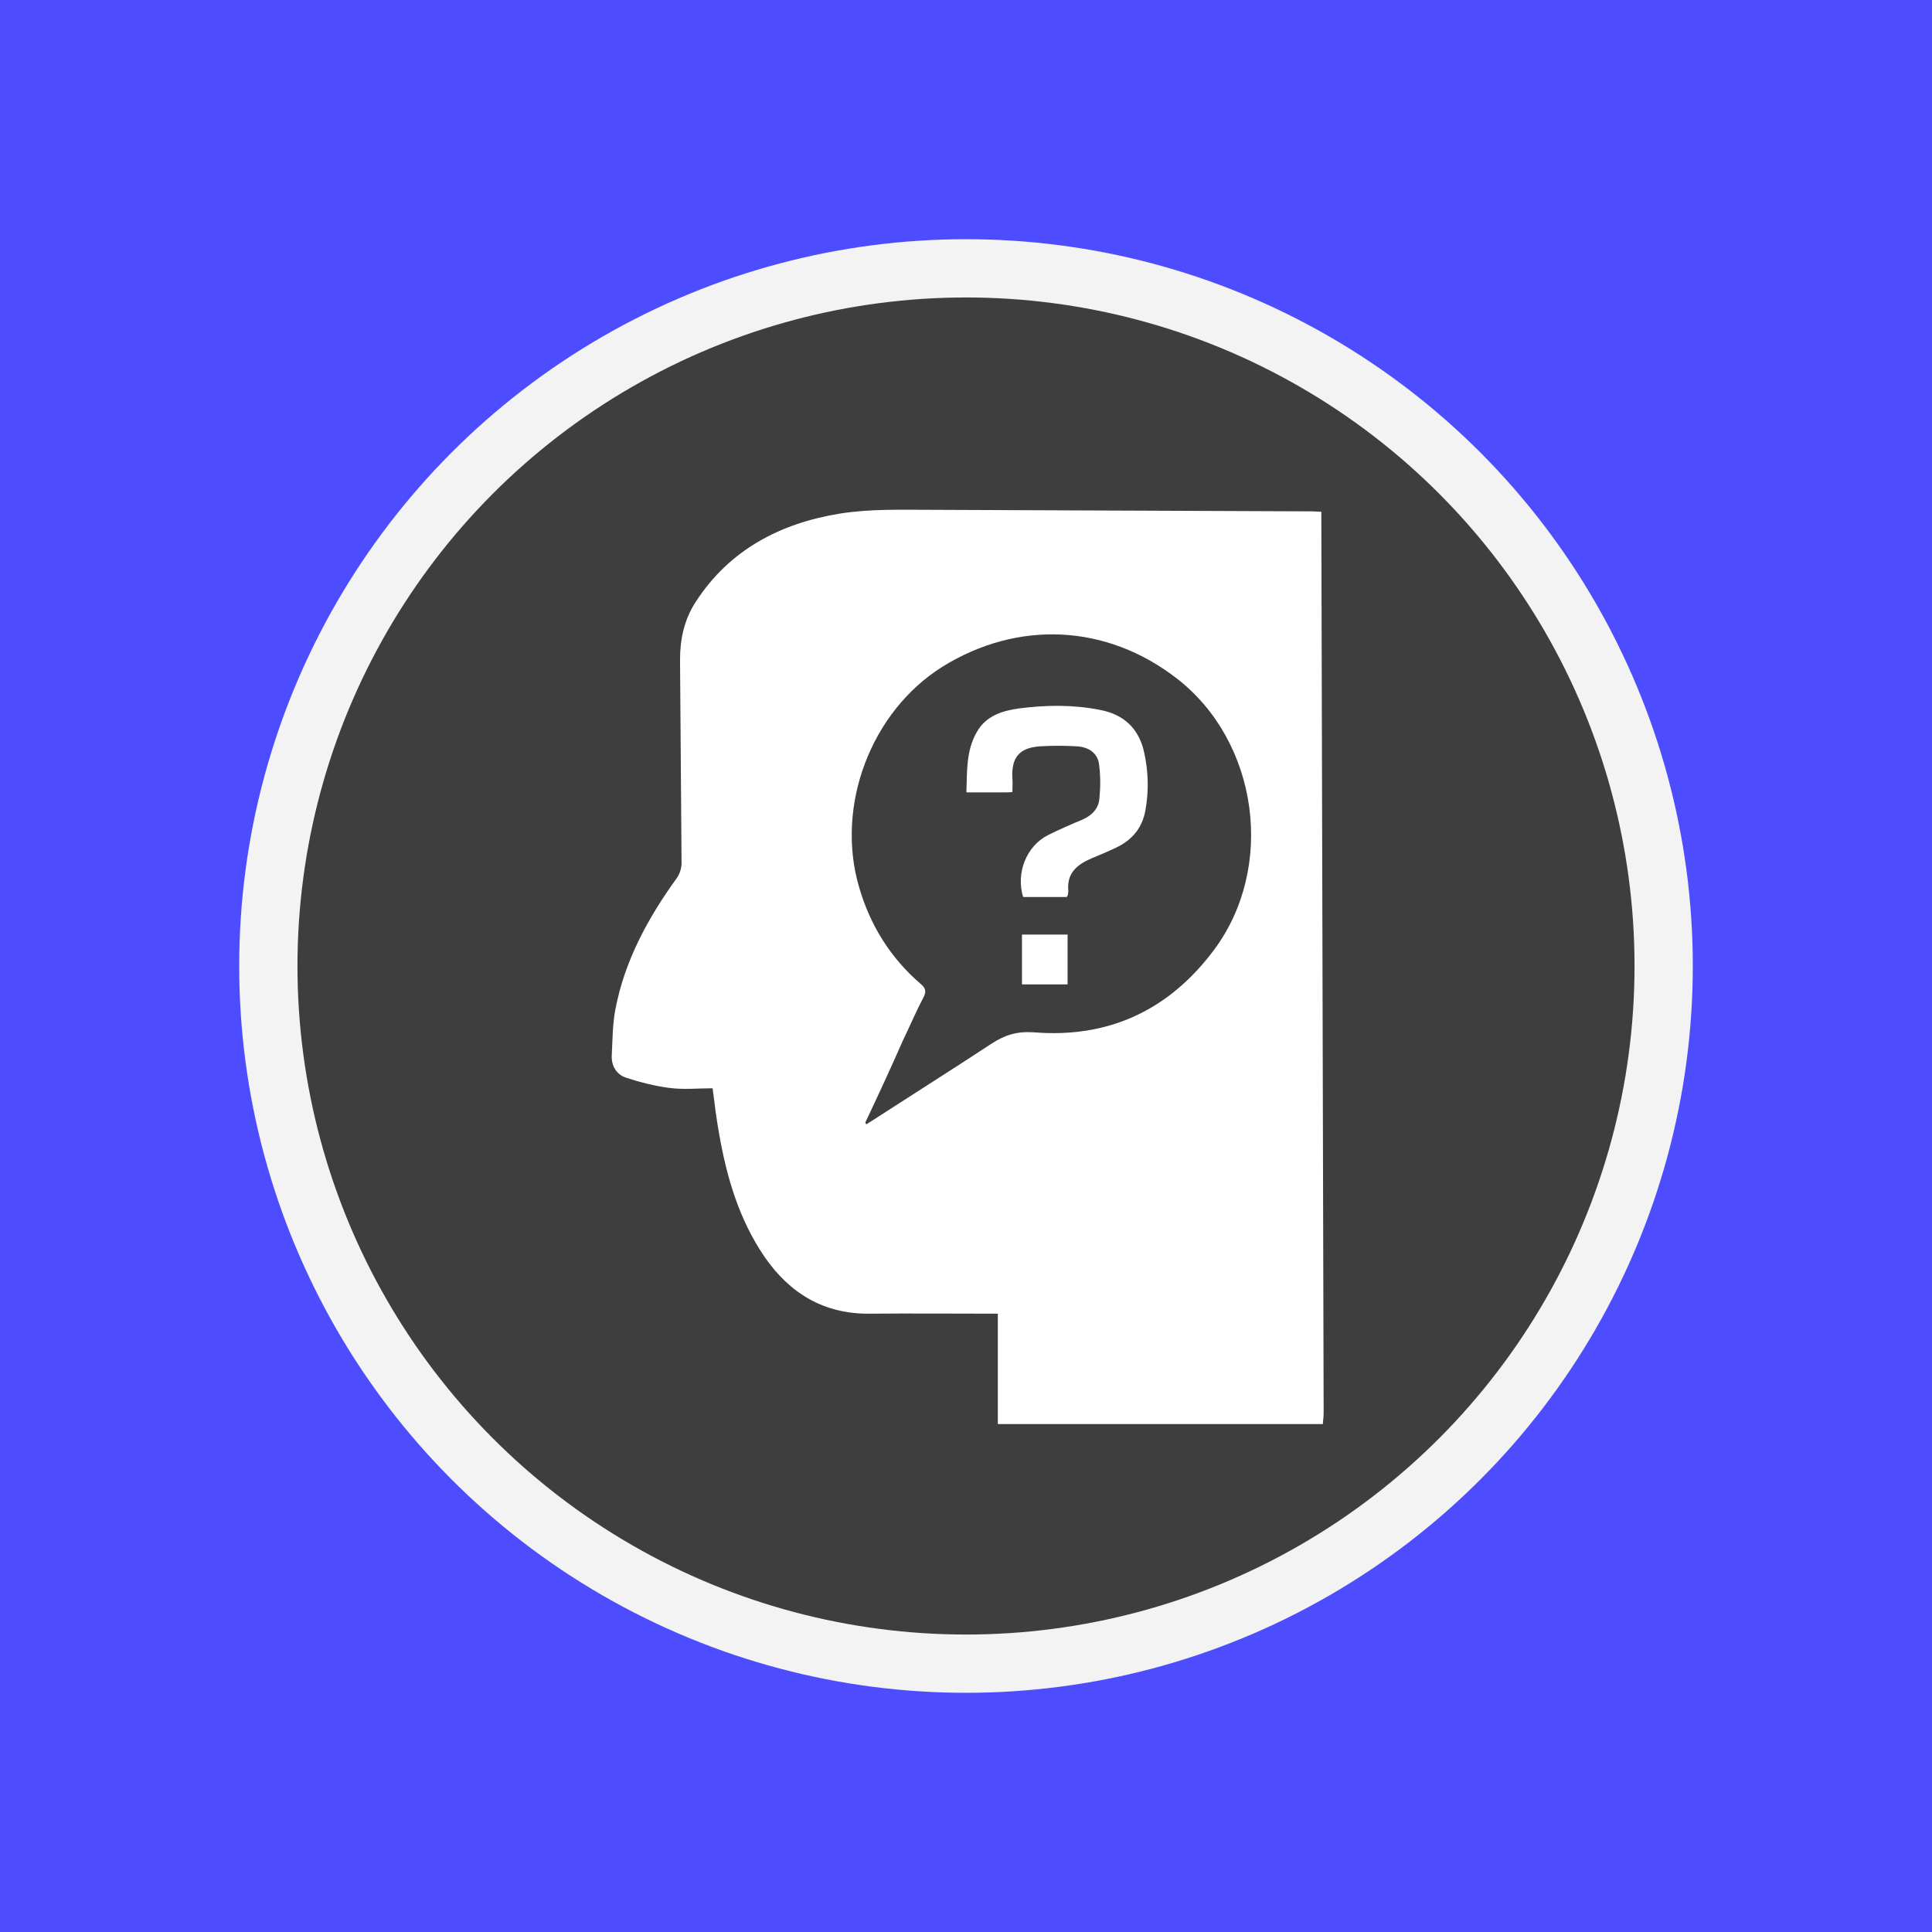
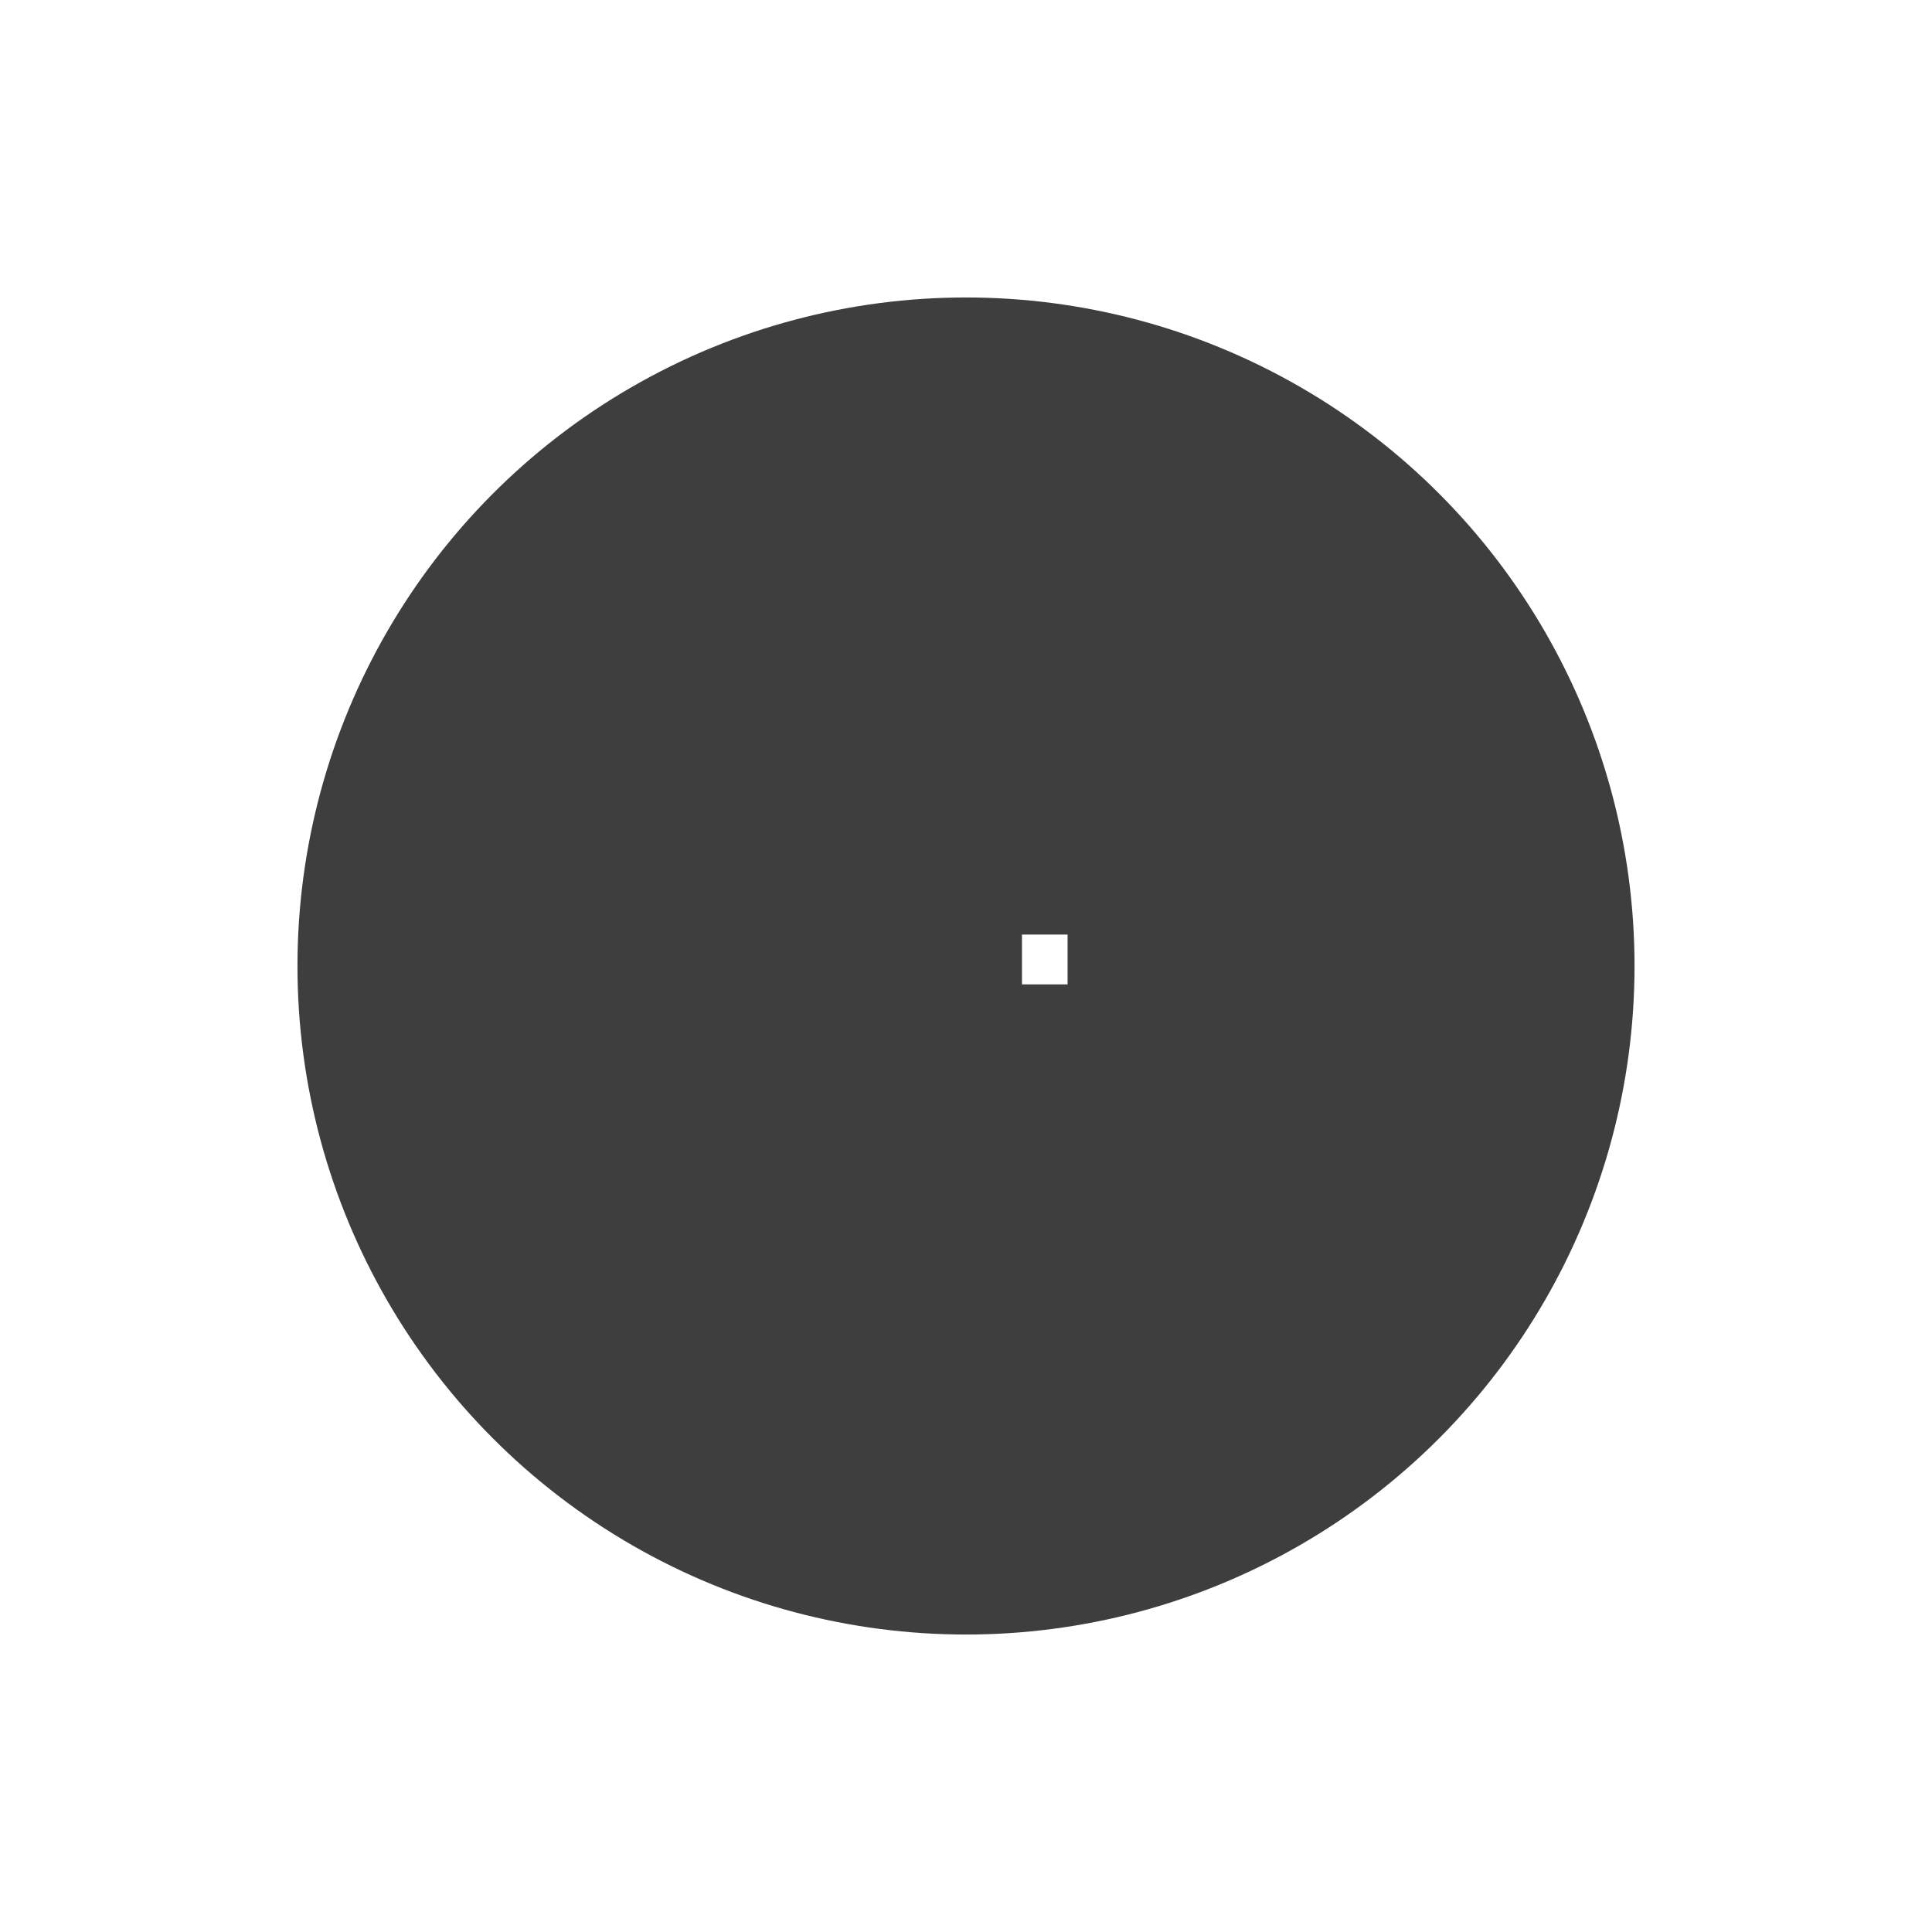
<svg xmlns="http://www.w3.org/2000/svg" version="1.1" x="0px" y="0px" viewBox="0 0 504 504" style="enable-background:new 0 0 504 504;" xml:space="preserve">
  <style type="text/css">
	.st0{fill:#4D4DFF;}
	.st1{fill:#F3F3F3;}
	.st2{fill:#3E3E3E;}
	.st3{fill:#A64DFF;}
	.st4{fill:#FFFFFF;}
	.st5{fill:#4DFFFF;}
	.st6{fill:#80F9D4;}
	.st7{fill:#87D784;}
	.st8{fill:#ECA534;}
	.st9{fill:#73DAFC;}
	.st10{fill:#E366EF;}
	.st11{fill:#DB822F;}
	.st12{fill:#E46D4C;}
	.st13{fill:#E56F31;}
	.st14{fill:#E57527;}
	.st15{fill:#F0BB4F;}
	.st16{fill:#FFA329;}
	.st17{fill:#9C7FF8;}
	.st18{fill:#7C7AF8;}
	.st19{fill:#9859F7;}
	.st20{fill:#F7F781;}
	.st21{fill:#55FFE2;}
	.st22{fill:#39A6FF;}
	.st23{fill:#2789FF;}
	.st24{fill:#FF88B9;}
	.st25{fill:#FF76A7;}
	.st26{fill:#85FFA5;}
	.st27{fill:#48FF9B;}
	.st28{fill:#FF8164;}
	.st29{fill:#FF9255;}
	.st30{fill:#2DEAE4;}
</style>
  <g id="Layer_2">
</g>
  <g id="BEGINNER">
-     <rect id="BG_6_" x="0" class="st0" width="504" height="504" />
    <g>
-       <circle class="st1" cx="252" cy="252" r="189.6" />
      <circle class="st2" cx="252" cy="252" r="174.4" />
    </g>
  </g>
  <g id="INTERMEDIATE">
    <g>
-       <path class="st4" d="M345.1,371.5c-28.3,0-56.5,0-84.8,0c0-9.6,0-19.2,0-28.8c-11.5,0-22.5-0.1-33.5,0    c-11.9,0.1-20.8-5.3-27.4-14.9c-6.6-9.7-9.8-20.6-11.8-32c-0.7-3.9-1.2-7.9-1.7-11.9c-3.9,0-7.6,0.4-11.3-0.1    c-3.9-0.5-7.7-1.5-11.4-2.7c-2.5-0.9-3.8-3.2-3.6-6c0.2-3.9,0.2-7.8,0.9-11.6c2.4-12.8,8.5-24,16.1-34.5c0.7-1,1.2-2.5,1.2-3.8    c-0.1-17.7-0.3-35.4-0.4-53.1c0-5.4,1.1-10.5,4.1-15.1c8.8-13.6,22.1-20.5,37.5-23c8-1.3,16.3-1,24.4-1c33,0.1,66,0.3,99,0.4    c0.7,0,1.5,0.1,2.3,0.1c0,1,0,1.8,0,2.6c0.2,77.5,0.4,155.1,0.6,232.6C345.3,369.8,345.1,370.7,345.1,371.5z M225.7,292.9    c0.1,0.1,0.2,0.2,0.3,0.4c0.6-0.4,1.3-0.8,1.9-1.2c10.2-6.6,20.5-13.1,30.7-19.8c3.5-2.3,6.7-3.3,11.1-3    c19.5,1.6,35.3-5.8,47-21.5c16.1-21.6,11.6-54.3-9.7-70.8c-18.3-14.2-41.4-15.3-61.1-3.1c-18.7,11.7-28,36.3-21.8,57.5    c2.9,10,8.2,18.5,16.1,25.3c1.3,1.1,1.5,2,0.7,3.5c-1.9,3.6-3.5,7.4-5.3,11.1C232.4,278.6,229.1,285.7,225.7,292.9z" />
-       <path class="st4" d="M278.3,234c-3.9,0-7.6,0-11.4,0c-1.9-6.2,0.8-13.2,6.4-16.1c3-1.5,6-2.8,9.1-4.1c2.5-1.1,4.2-2.9,4.4-5.5    c0.3-3,0.3-6-0.1-9c-0.4-2.8-2.6-4.4-5.7-4.6c-3.2-0.2-6.5-0.2-9.8,0c-5.4,0.4-7.4,3-7.1,8.4c0.1,1.1,0,2.3,0,3.5    c-0.6,0.1-1,0.1-1.5,0.1c-3.4,0-6.8,0-10.5,0c0.2-5.5-0.1-10.8,2.7-15.7c2.4-4.3,6.7-5.6,11.1-6.2c7-0.9,14.1-1,21.1,0.4    c6.3,1.2,10.2,5,11.5,11.2c1.1,5,1.2,10,0.3,15c-0.8,4.5-3.4,7.7-7.6,9.7c-2.1,1-4.2,1.9-6.4,2.8c-3.8,1.6-6.6,3.9-6.1,8.5    c0,0.3-0.1,0.6-0.1,0.9C278.6,233.5,278.5,233.6,278.3,234z" />
      <path class="st4" d="M266.6,256.8c0-4.4,0-8.6,0-13c4,0,7.8,0,11.9,0c0,4.3,0,8.6,0,13C274.5,256.8,270.7,256.8,266.6,256.8z" />
    </g>
  </g>
  <g id="EXPERT">
</g>
  <g id="Layer_10">
</g>
  <g id="Layer_4">
</g>
</svg>